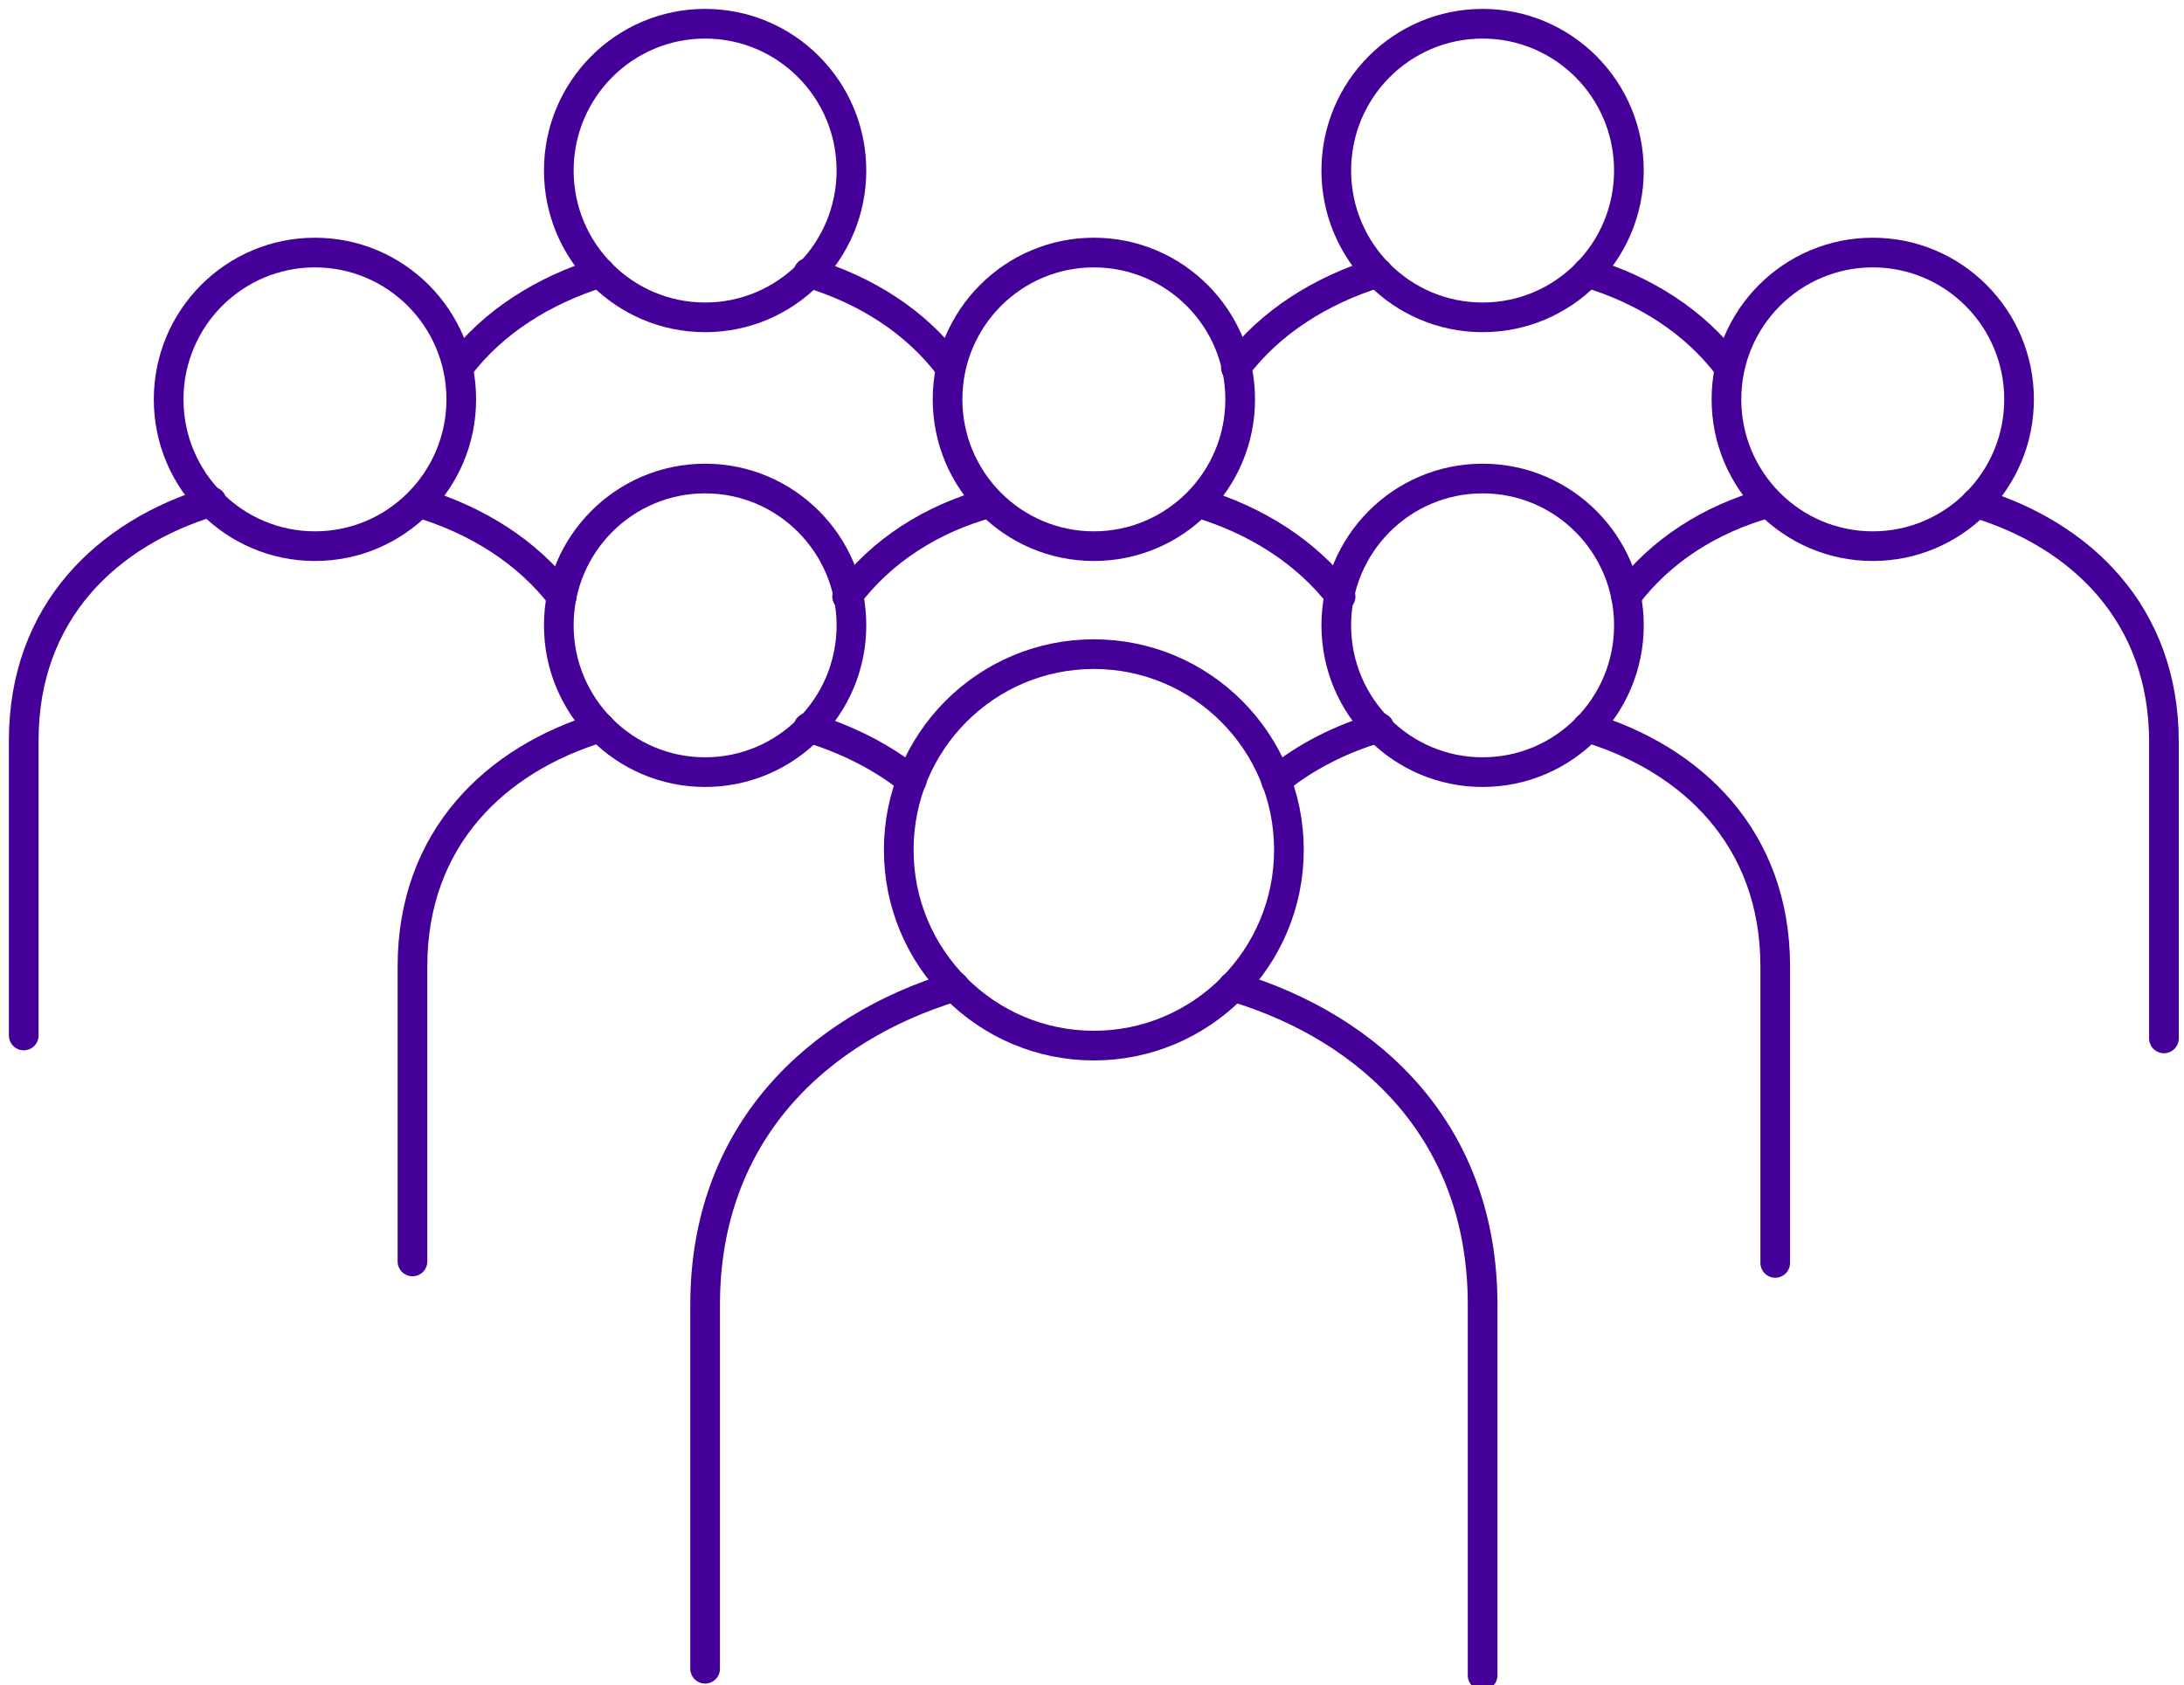
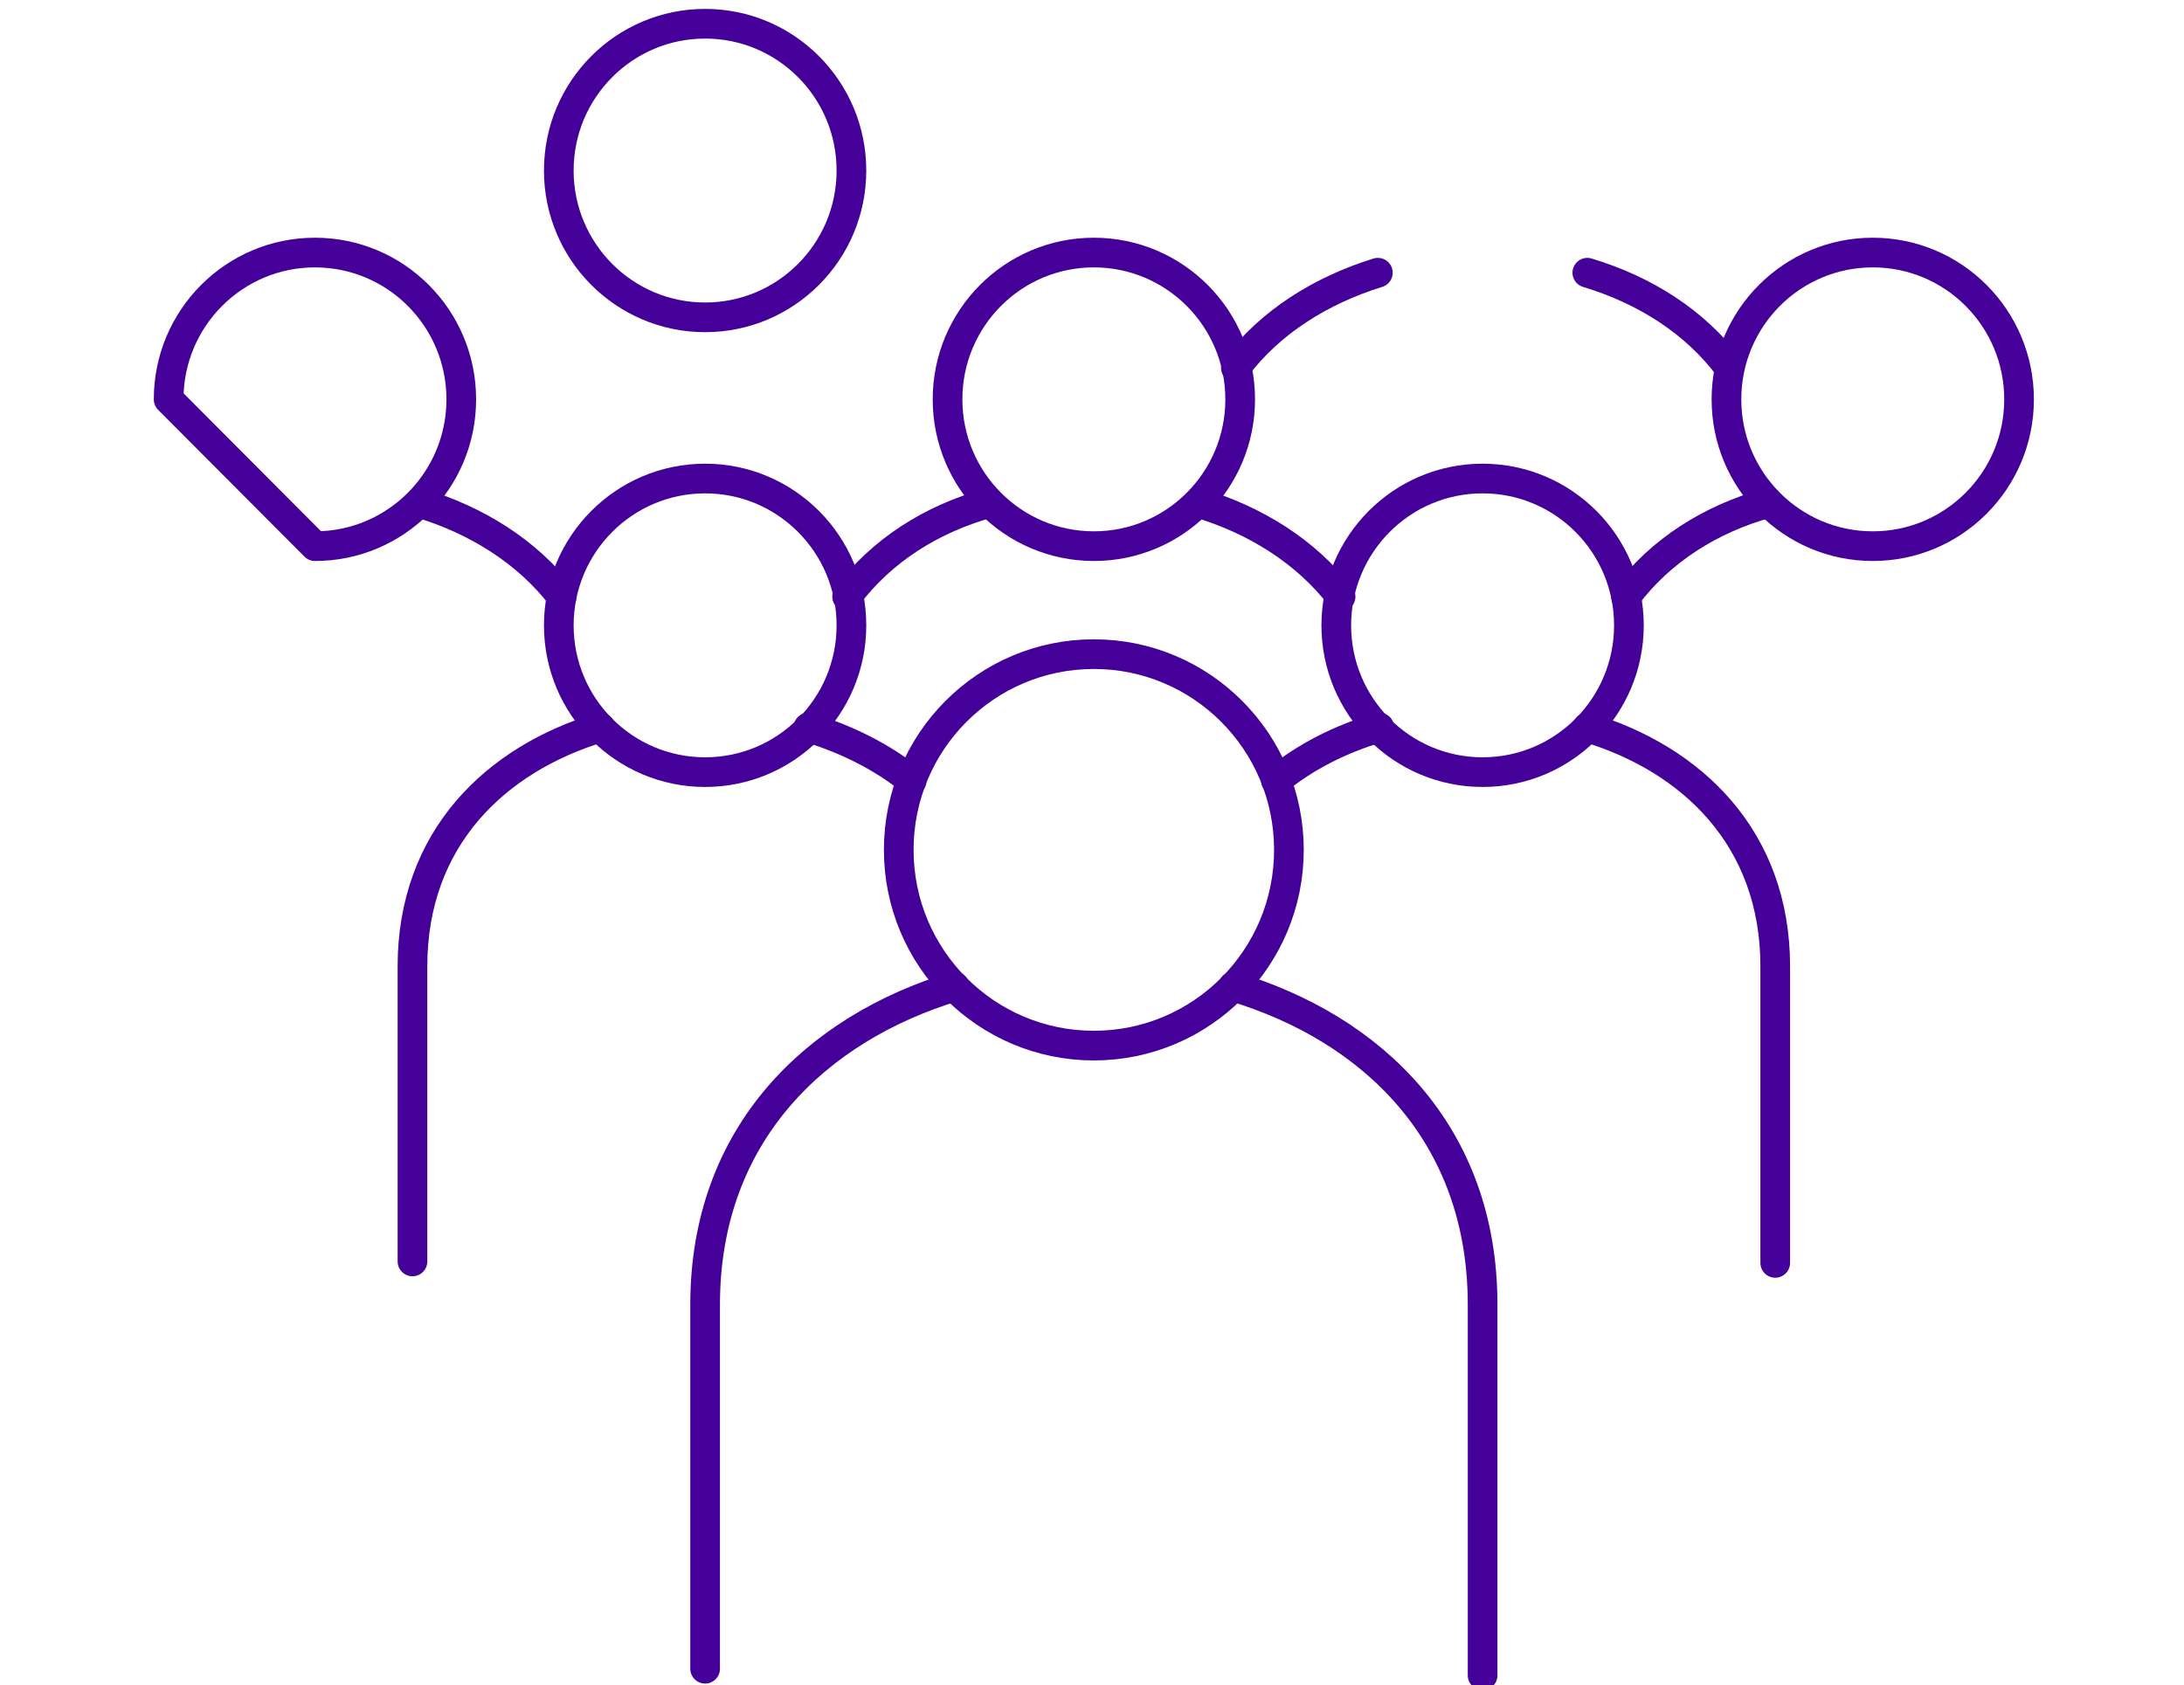
<svg xmlns="http://www.w3.org/2000/svg" width="92" height="71" viewBox="0 0 92 71" fill="none">
  <path d="M29.703 70.302V54.962C29.703 47.747 34.416 43.321 40.217 41.562" stroke="#440099" stroke-width="1.25" stroke-miterlimit="10" stroke-linecap="round" stroke-linejoin="round" />
  <path d="M51.94 41.562C57.801 43.321 62.454 47.747 62.454 54.962C62.454 73.94 62.454 70.302 62.454 70.302" stroke="#440099" stroke-width="1.25" stroke-miterlimit="10" stroke-linecap="round" stroke-linejoin="round" />
  <path d="M46.077 44.05C50.616 44.05 54.295 40.358 54.295 35.804C54.295 31.25 50.616 27.558 46.077 27.558C41.539 27.558 37.859 31.25 37.859 35.804C37.859 40.358 41.539 44.05 46.077 44.05Z" stroke="#440099" stroke-width="1.25" stroke-miterlimit="10" stroke-linecap="round" stroke-linejoin="round" />
  <path d="M53.752 32.892C55.021 31.861 56.472 31.133 58.103 30.648" stroke="#440099" stroke-width="1.25" stroke-miterlimit="10" stroke-linecap="round" stroke-linejoin="round" />
  <path d="M66.865 30.648C71.276 31.982 74.781 35.317 74.781 40.713C74.781 54.962 74.781 53.143 74.781 53.143" stroke="#440099" stroke-width="1.25" stroke-miterlimit="10" stroke-linecap="round" stroke-linejoin="round" />
  <path d="M62.453 32.529C65.858 32.529 68.617 29.761 68.617 26.345C68.617 22.929 65.858 20.16 62.453 20.16C59.05 20.16 56.29 22.929 56.29 26.345C56.29 29.761 59.05 32.529 62.453 32.529Z" stroke="#440099" stroke-width="1.25" stroke-miterlimit="10" stroke-linecap="round" stroke-linejoin="round" />
  <path d="M68.497 25.132C69.947 23.192 72.062 21.858 74.479 21.191" stroke="#440099" stroke-width="1.25" stroke-miterlimit="10" stroke-linecap="round" stroke-linejoin="round" />
-   <path d="M83.239 21.191C87.65 22.525 91.155 25.859 91.155 31.256C91.155 45.504 91.155 43.685 91.155 43.685" stroke="#440099" stroke-width="1.25" stroke-miterlimit="10" stroke-linecap="round" stroke-linejoin="round" />
  <path d="M78.889 23.009C82.293 23.009 85.052 20.24 85.052 16.825C85.052 13.409 82.293 10.64 78.889 10.64C75.485 10.64 72.726 13.409 72.726 16.825C72.726 20.24 75.485 23.009 78.889 23.009Z" stroke="#440099" stroke-width="1.25" stroke-miterlimit="10" stroke-linecap="round" stroke-linejoin="round" />
  <path d="M35.685 25.132C37.135 23.192 39.25 21.858 41.667 21.191" stroke="#440099" stroke-width="1.25" stroke-miterlimit="10" stroke-linecap="round" stroke-linejoin="round" />
  <path d="M50.49 21.191C52.907 21.918 55.022 23.252 56.472 25.132" stroke="#440099" stroke-width="1.25" stroke-miterlimit="10" stroke-linecap="round" stroke-linejoin="round" />
  <path d="M46.078 23.009C49.482 23.009 52.242 20.24 52.242 16.825C52.242 13.409 49.482 10.64 46.078 10.64C42.674 10.64 39.915 13.409 39.915 16.825C39.915 20.24 42.674 23.009 46.078 23.009Z" stroke="#440099" stroke-width="1.25" stroke-miterlimit="10" stroke-linecap="round" stroke-linejoin="round" />
-   <path d="M1 43.624V31.195C1 25.798 4.505 22.464 8.916 21.13" stroke="#440099" stroke-width="1.25" stroke-miterlimit="10" stroke-linecap="round" stroke-linejoin="round" />
  <path d="M17.677 21.191C20.094 21.918 22.209 23.252 23.659 25.132" stroke="#440099" stroke-width="1.25" stroke-miterlimit="10" stroke-linecap="round" stroke-linejoin="round" />
-   <path d="M13.268 23.009C16.672 23.009 19.431 20.24 19.431 16.825C19.431 13.409 16.672 10.64 13.268 10.64C9.863 10.64 7.104 13.409 7.104 16.825C7.104 20.24 9.863 23.009 13.268 23.009Z" stroke="#440099" stroke-width="1.25" stroke-miterlimit="10" stroke-linecap="round" stroke-linejoin="round" />
+   <path d="M13.268 23.009C16.672 23.009 19.431 20.24 19.431 16.825C19.431 13.409 16.672 10.64 13.268 10.64C9.863 10.64 7.104 13.409 7.104 16.825Z" stroke="#440099" stroke-width="1.25" stroke-miterlimit="10" stroke-linecap="round" stroke-linejoin="round" />
  <path d="M17.375 53.143V40.713C17.375 35.317 20.88 31.982 25.291 30.648" stroke="#440099" stroke-width="1.25" stroke-miterlimit="10" stroke-linecap="round" stroke-linejoin="round" />
  <path d="M34.053 30.648C35.624 31.133 37.135 31.861 38.403 32.892" stroke="#440099" stroke-width="1.25" stroke-miterlimit="10" stroke-linecap="round" stroke-linejoin="round" />
  <path d="M29.703 32.529C33.106 32.529 35.866 29.761 35.866 26.345C35.866 22.929 33.106 20.16 29.703 20.16C26.299 20.16 23.539 22.929 23.539 26.345C23.539 29.761 26.299 32.529 29.703 32.529Z" stroke="#440099" stroke-width="1.25" stroke-miterlimit="10" stroke-linecap="round" stroke-linejoin="round" />
-   <path d="M19.309 15.491C20.759 13.551 22.934 12.217 25.291 11.489" stroke="#440099" stroke-width="1.25" stroke-miterlimit="10" stroke-linecap="round" stroke-linejoin="round" />
-   <path d="M34.053 11.489C36.47 12.217 38.585 13.551 40.035 15.491" stroke="#440099" stroke-width="1.25" stroke-miterlimit="10" stroke-linecap="round" stroke-linejoin="round" />
  <path d="M29.703 13.369C33.106 13.369 35.866 10.6 35.866 7.184C35.866 3.769 33.106 1 29.703 1C26.299 1 23.539 3.769 23.539 7.184C23.539 10.6 26.299 13.369 29.703 13.369Z" stroke="#440099" stroke-width="1.25" stroke-miterlimit="10" stroke-linecap="round" stroke-linejoin="round" />
  <path d="M52.06 15.491C53.51 13.551 55.686 12.217 58.042 11.489" stroke="#440099" stroke-width="1.25" stroke-miterlimit="10" stroke-linecap="round" stroke-linejoin="round" />
  <path d="M66.865 11.489C69.282 12.217 71.397 13.551 72.847 15.491" stroke="#440099" stroke-width="1.25" stroke-miterlimit="10" stroke-linecap="round" stroke-linejoin="round" />
-   <path d="M62.453 13.369C65.858 13.369 68.617 10.6 68.617 7.184C68.617 3.769 65.858 1 62.453 1C59.05 1 56.29 3.769 56.29 7.184C56.29 10.6 59.05 13.369 62.453 13.369Z" stroke="#440099" stroke-width="1.25" stroke-miterlimit="10" stroke-linecap="round" stroke-linejoin="round" />
</svg>